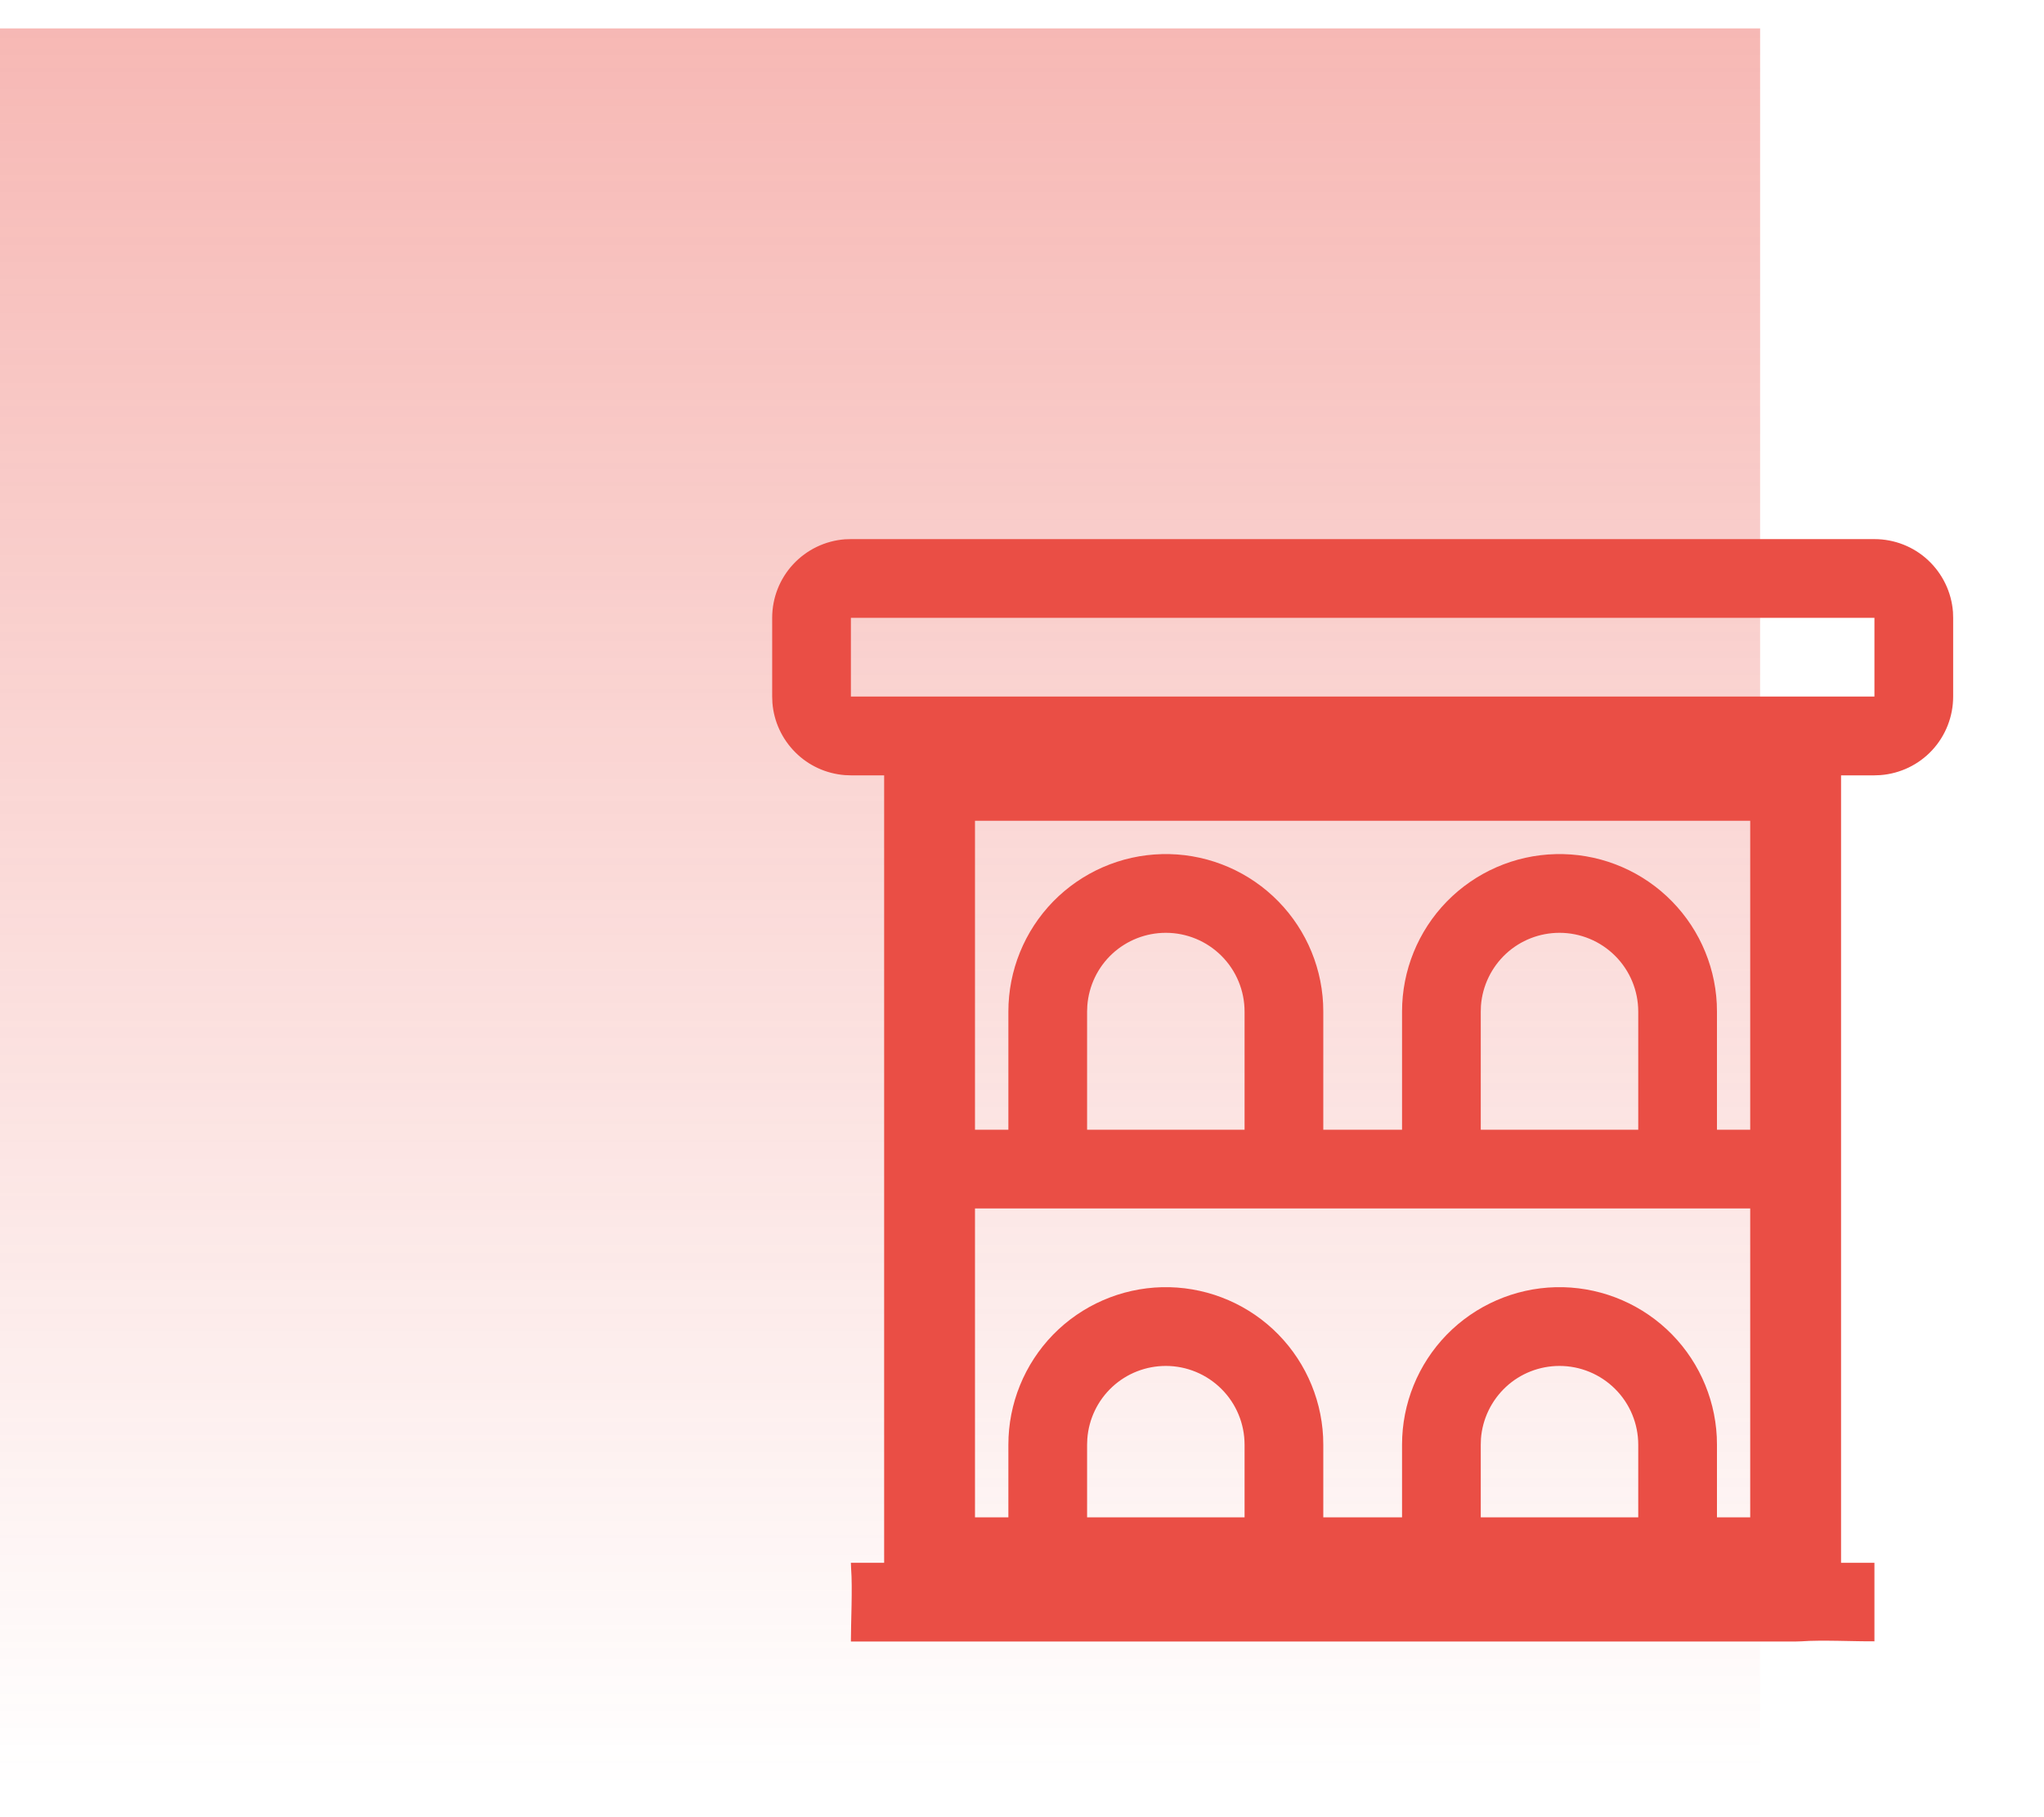
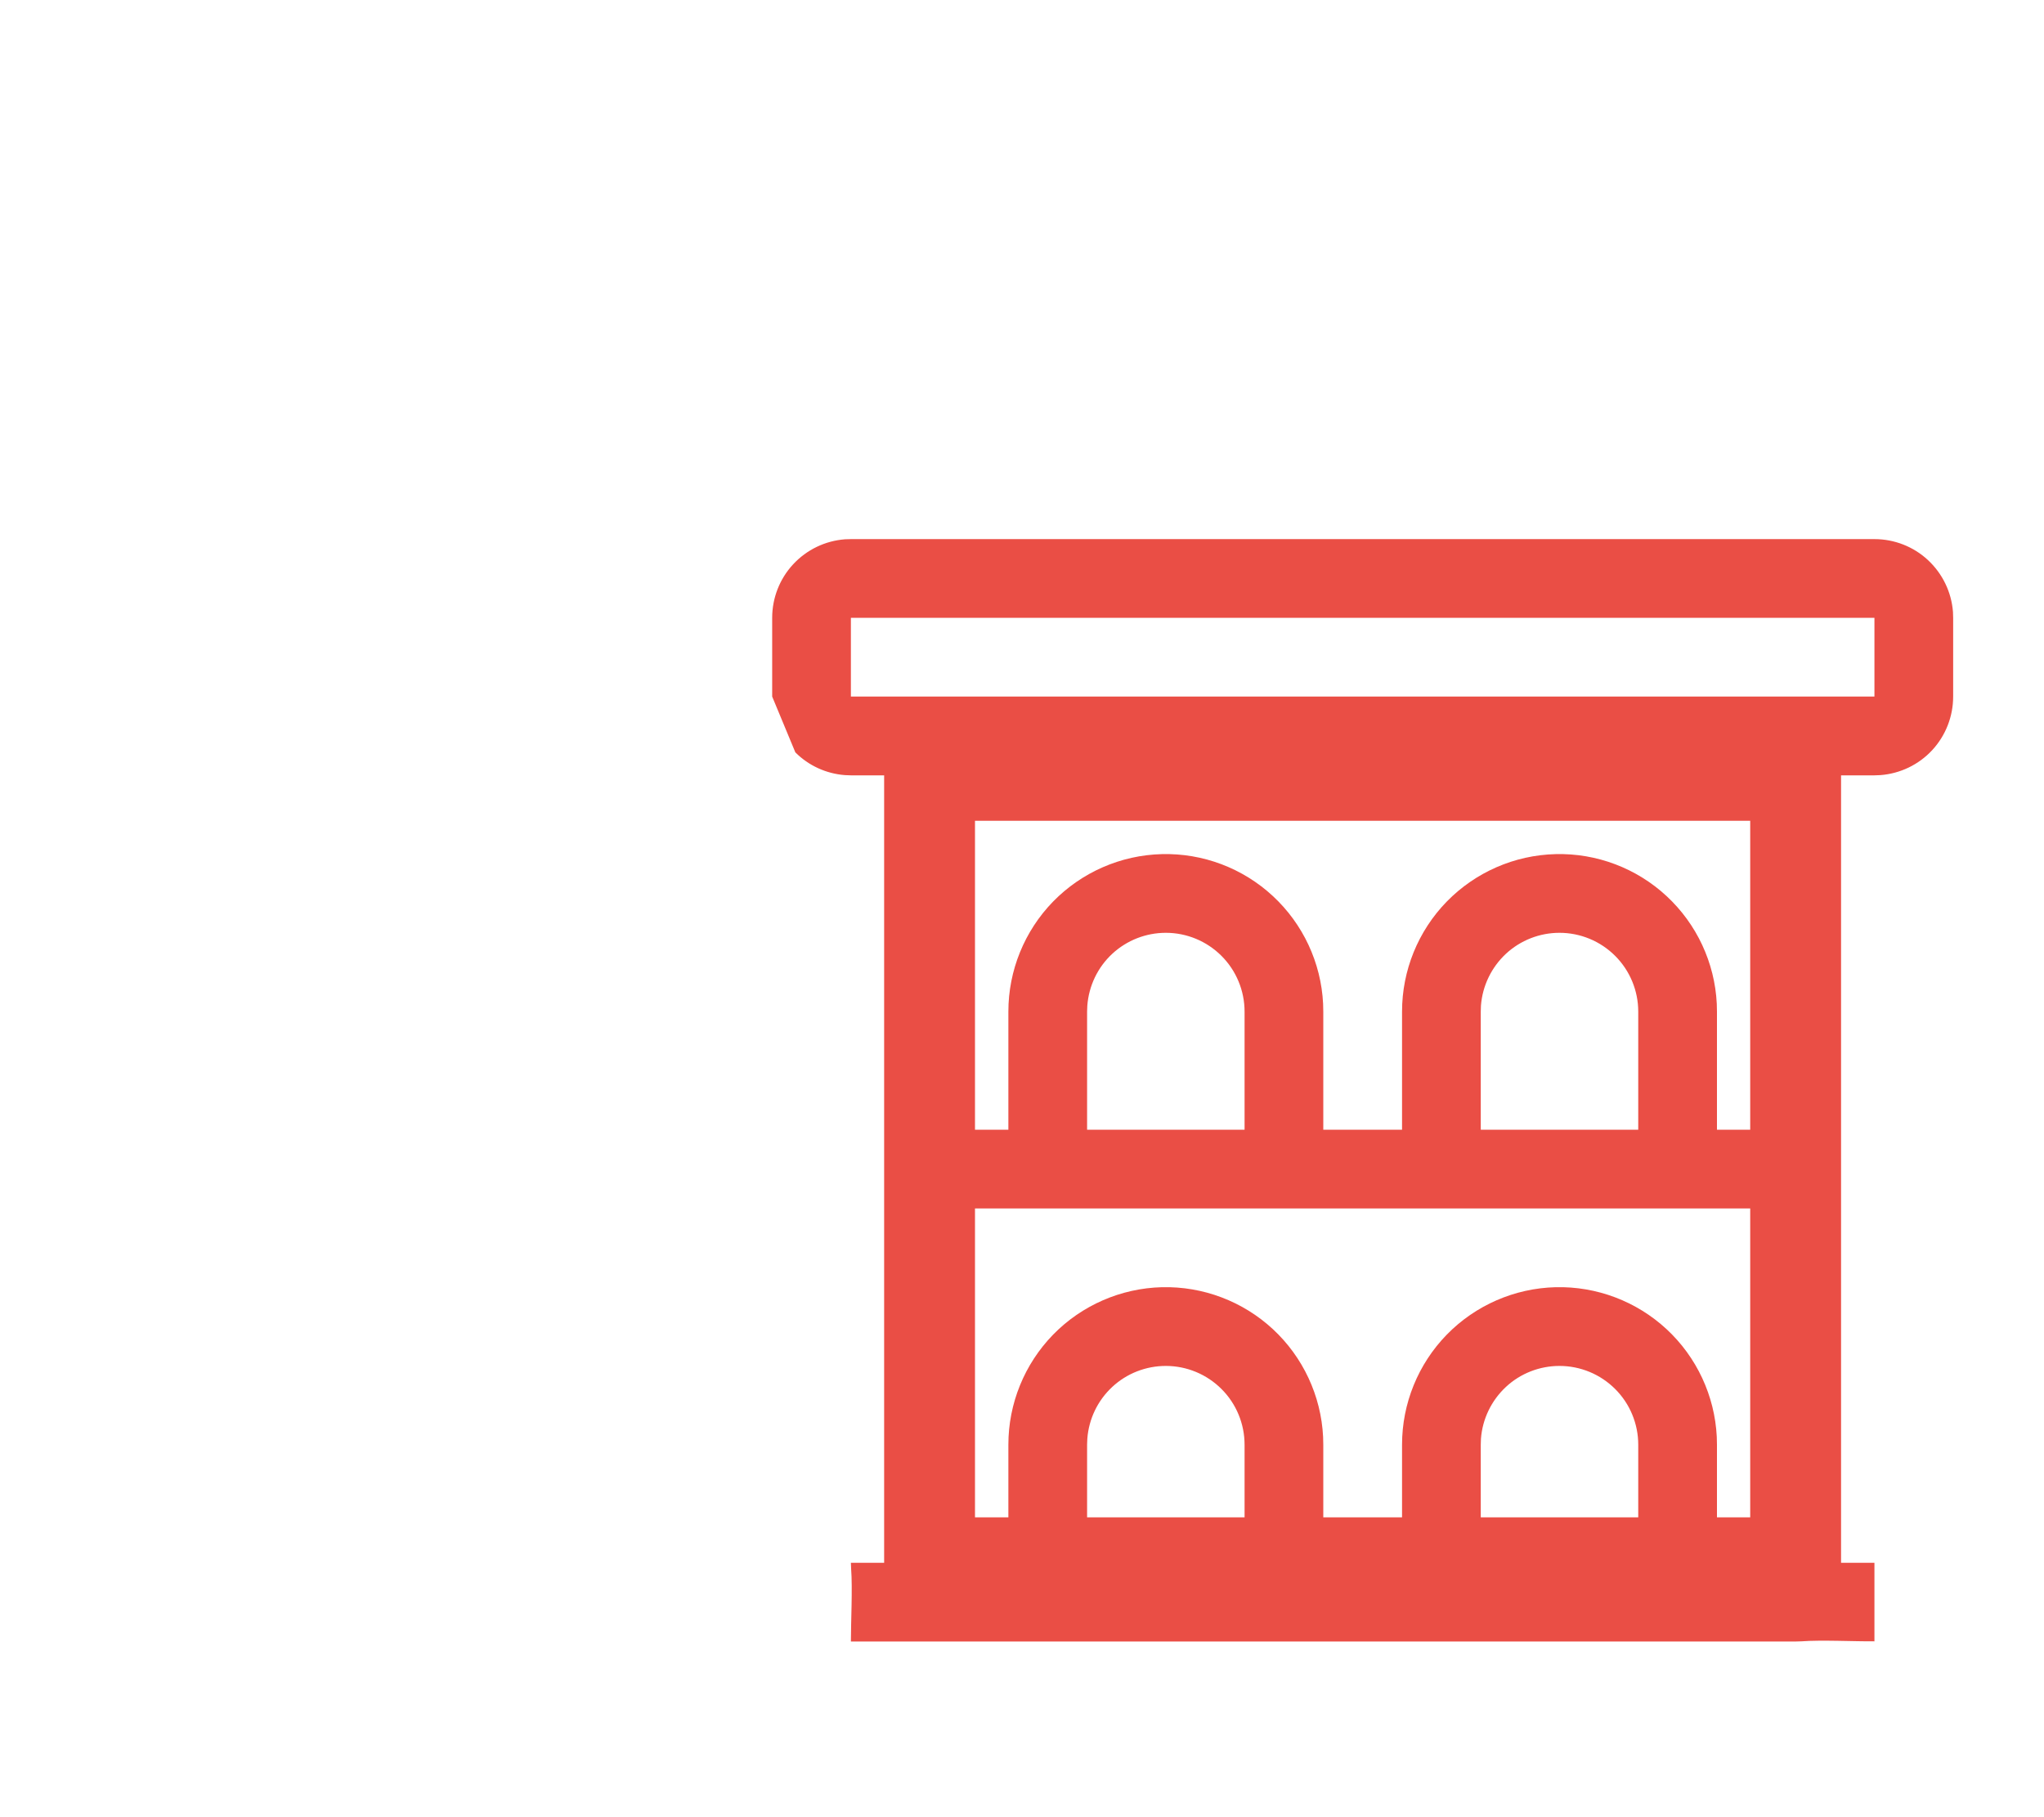
<svg xmlns="http://www.w3.org/2000/svg" width="45" height="40" viewBox="0 0 45 40" fill="none">
  <g clip-path="url(#clip0_2659_8711)">
-     <path opacity="0.4" d="M19.336 0.625H38.75V39.375H0V0.625H19.336Z" fill="url(#paint0_linear_2659_8711)" />
    <path d="M20.465 34.4V17.067H39.532V34.4H20.465Z" stroke="#EA4E45" stroke-width="2" />
-     <path d="M41.267 11.867C41.704 11.867 42.126 12.031 42.446 12.329C42.766 12.627 42.963 13.034 42.996 13.47L43 13.6V15.333C43 15.771 42.835 16.192 42.538 16.513C42.24 16.834 41.833 17.029 41.397 17.062L41.267 17.067L39.533 24.867V26.6L41.267 34.4C41.267 34.838 41.267 35.7 41.267 36.129C40.833 36.133 40.099 36.096 39.663 36.129L39.533 36.133H20.467C20.029 36.133 19.167 36.133 18.733 36.133C18.733 35.7 18.771 34.966 18.738 34.53L18.733 34.4V26.6H20.467V24.867H18.733V17.067L18.603 17.062C18.191 17.031 17.802 16.854 17.51 16.561C17.217 16.269 17.037 15.882 17.005 15.469L17 15.333V13.6C17 13.162 17.165 12.741 17.462 12.421C17.76 12.1 18.167 11.904 18.603 11.871L18.733 11.867H41.267ZM39.533 26.6H18.733V34.4H22.2V31.8C22.2 30.895 22.554 30.027 23.184 29.379C23.816 28.732 24.676 28.357 25.58 28.334C26.484 28.312 27.361 28.644 28.024 29.258C28.687 29.873 29.084 30.724 29.129 31.627L29.133 31.8V34.4H30.867V31.8C30.867 30.895 31.22 30.027 31.851 29.379C32.483 28.732 33.343 28.357 34.247 28.334C35.151 28.312 36.028 28.644 36.691 29.258C37.354 29.873 37.751 30.724 37.796 31.627L37.8 31.8V34.4H41.267L39.533 26.6ZM25.667 30.067C25.229 30.067 24.808 30.231 24.487 30.529C24.166 30.827 23.971 31.234 23.938 31.67L23.933 31.8V34.4H27.4V31.8C27.4 31.341 27.217 30.899 26.892 30.575C26.567 30.25 26.126 30.067 25.667 30.067ZM34.333 30.067C33.896 30.067 33.474 30.231 33.154 30.529C32.834 30.827 32.637 31.234 32.604 31.67L32.6 31.8V34.4H36.067V31.8C36.067 31.341 35.884 30.899 35.559 30.575C35.234 30.25 34.793 30.067 34.333 30.067ZM41.267 17.067H18.733V24.867H22.2V22.267C22.2 21.362 22.554 20.494 23.184 19.846C23.816 19.199 24.676 18.823 25.58 18.801C26.484 18.778 27.361 19.11 28.024 19.725C28.687 20.34 29.084 21.19 29.129 22.093L29.133 22.267V24.867H30.867V22.267C30.867 21.362 31.22 20.494 31.851 19.846C32.483 19.199 33.343 18.823 34.247 18.801C35.151 18.778 36.028 19.11 36.691 19.725C37.354 20.34 37.751 21.19 37.796 22.093L37.8 22.267V24.867H39.533L41.267 17.067ZM25.667 20.533C25.229 20.533 24.808 20.698 24.487 20.995C24.166 21.293 23.971 21.701 23.938 22.137L23.933 22.267V24.867H27.4V22.267C27.4 21.807 27.217 21.366 26.892 21.041C26.567 20.716 26.126 20.533 25.667 20.533ZM34.333 20.533C33.896 20.533 33.474 20.698 33.154 20.995C32.834 21.293 32.637 21.701 32.604 22.137L32.6 22.267V24.867H36.067V22.267C36.067 21.807 35.884 21.366 35.559 21.041C35.234 20.716 34.793 20.533 34.333 20.533ZM41.267 13.6H18.733V15.333H41.267V13.6Z" fill="#EA4E45" />
+     <path d="M41.267 11.867C41.704 11.867 42.126 12.031 42.446 12.329C42.766 12.627 42.963 13.034 42.996 13.47L43 13.6V15.333C43 15.771 42.835 16.192 42.538 16.513C42.24 16.834 41.833 17.029 41.397 17.062L41.267 17.067L39.533 24.867V26.6L41.267 34.4C41.267 34.838 41.267 35.7 41.267 36.129C40.833 36.133 40.099 36.096 39.663 36.129L39.533 36.133H20.467C20.029 36.133 19.167 36.133 18.733 36.133C18.733 35.7 18.771 34.966 18.738 34.53L18.733 34.4V26.6H20.467V24.867H18.733V17.067L18.603 17.062C18.191 17.031 17.802 16.854 17.51 16.561L17 15.333V13.6C17 13.162 17.165 12.741 17.462 12.421C17.76 12.1 18.167 11.904 18.603 11.871L18.733 11.867H41.267ZM39.533 26.6H18.733V34.4H22.2V31.8C22.2 30.895 22.554 30.027 23.184 29.379C23.816 28.732 24.676 28.357 25.58 28.334C26.484 28.312 27.361 28.644 28.024 29.258C28.687 29.873 29.084 30.724 29.129 31.627L29.133 31.8V34.4H30.867V31.8C30.867 30.895 31.22 30.027 31.851 29.379C32.483 28.732 33.343 28.357 34.247 28.334C35.151 28.312 36.028 28.644 36.691 29.258C37.354 29.873 37.751 30.724 37.796 31.627L37.8 31.8V34.4H41.267L39.533 26.6ZM25.667 30.067C25.229 30.067 24.808 30.231 24.487 30.529C24.166 30.827 23.971 31.234 23.938 31.67L23.933 31.8V34.4H27.4V31.8C27.4 31.341 27.217 30.899 26.892 30.575C26.567 30.25 26.126 30.067 25.667 30.067ZM34.333 30.067C33.896 30.067 33.474 30.231 33.154 30.529C32.834 30.827 32.637 31.234 32.604 31.67L32.6 31.8V34.4H36.067V31.8C36.067 31.341 35.884 30.899 35.559 30.575C35.234 30.25 34.793 30.067 34.333 30.067ZM41.267 17.067H18.733V24.867H22.2V22.267C22.2 21.362 22.554 20.494 23.184 19.846C23.816 19.199 24.676 18.823 25.58 18.801C26.484 18.778 27.361 19.11 28.024 19.725C28.687 20.34 29.084 21.19 29.129 22.093L29.133 22.267V24.867H30.867V22.267C30.867 21.362 31.22 20.494 31.851 19.846C32.483 19.199 33.343 18.823 34.247 18.801C35.151 18.778 36.028 19.11 36.691 19.725C37.354 20.34 37.751 21.19 37.796 22.093L37.8 22.267V24.867H39.533L41.267 17.067ZM25.667 20.533C25.229 20.533 24.808 20.698 24.487 20.995C24.166 21.293 23.971 21.701 23.938 22.137L23.933 22.267V24.867H27.4V22.267C27.4 21.807 27.217 21.366 26.892 21.041C26.567 20.716 26.126 20.533 25.667 20.533ZM34.333 20.533C33.896 20.533 33.474 20.698 33.154 20.995C32.834 21.293 32.637 21.701 32.604 22.137L32.6 22.267V24.867H36.067V22.267C36.067 21.807 35.884 21.366 35.559 21.041C35.234 20.716 34.793 20.533 34.333 20.533ZM41.267 13.6H18.733V15.333H41.267V13.6Z" fill="#EA4E45" />
  </g>
  <defs>
    <linearGradient id="paint0_linear_2659_8711" x1="19.375" y1="0.625" x2="19.375" y2="39.375" gradientUnits="userSpaceOnUse">
      <stop stop-color="#EA4E45" />
      <stop offset="1" stop-color="#EA4E45" stop-opacity="0" />
    </linearGradient>
    <clipPath id="clip0_2659_8711">
      <rect width="45" height="40" fill="white" />
    </clipPath>
  </defs>
</svg>